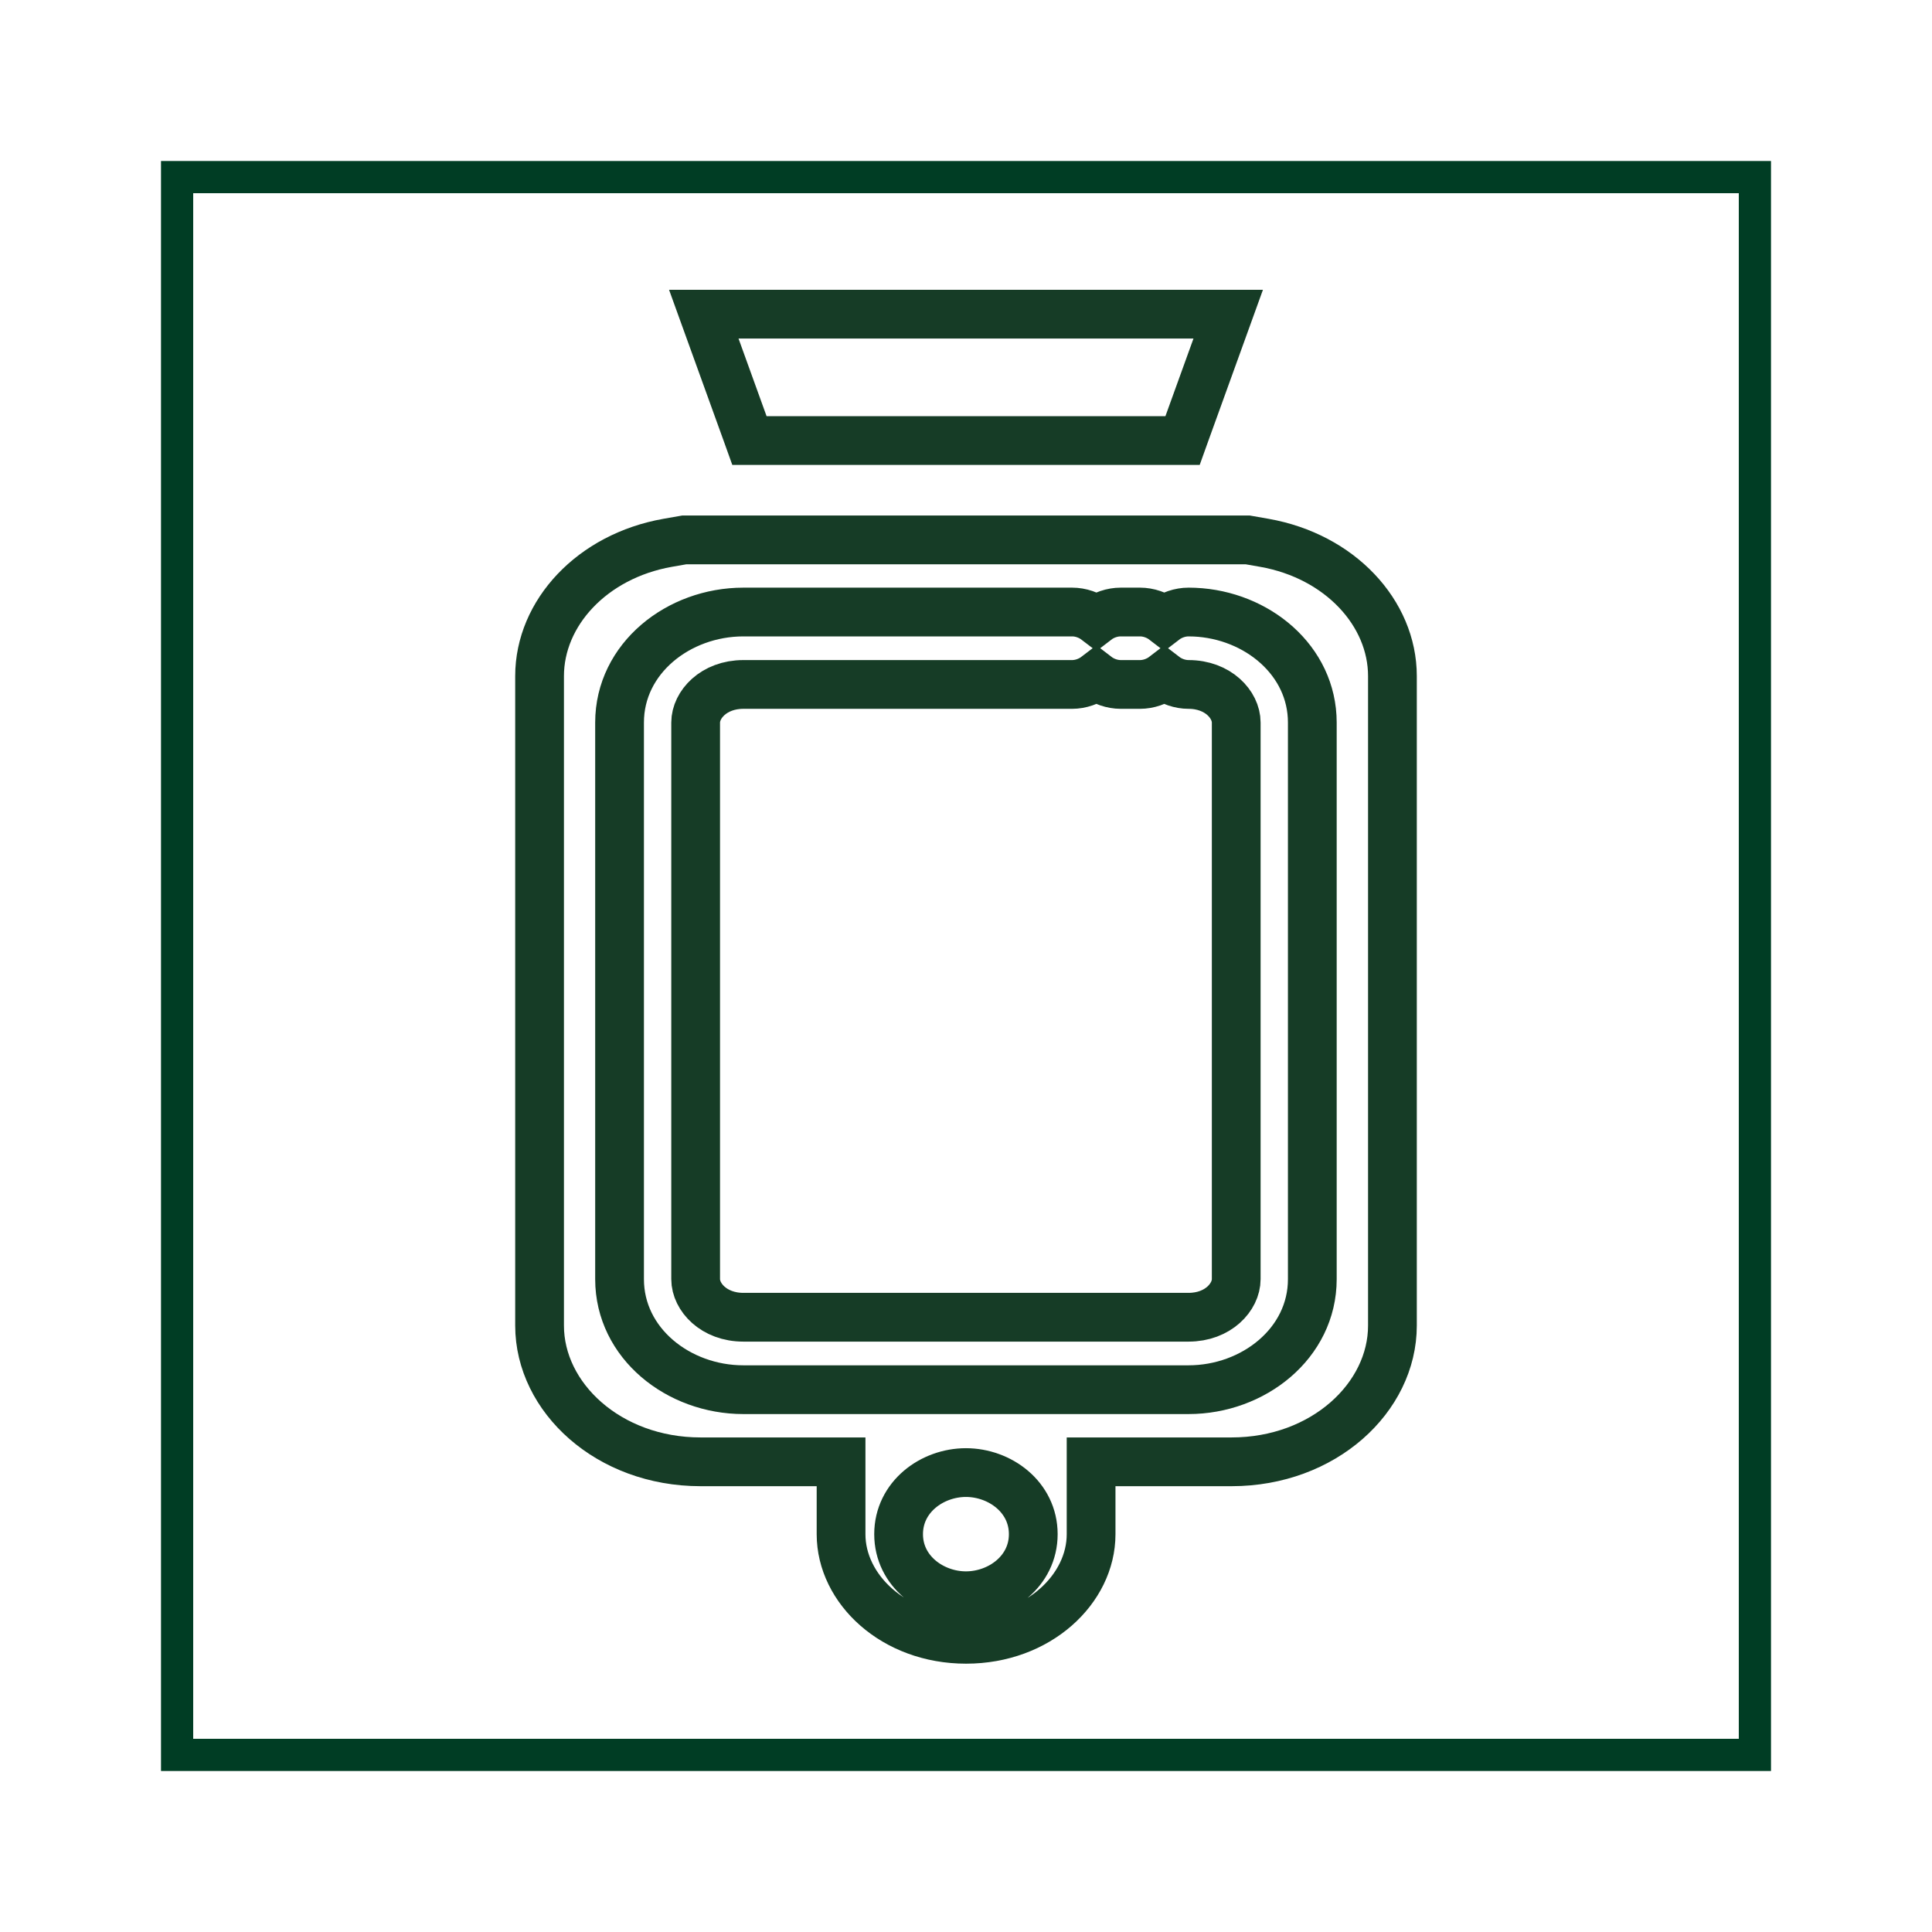
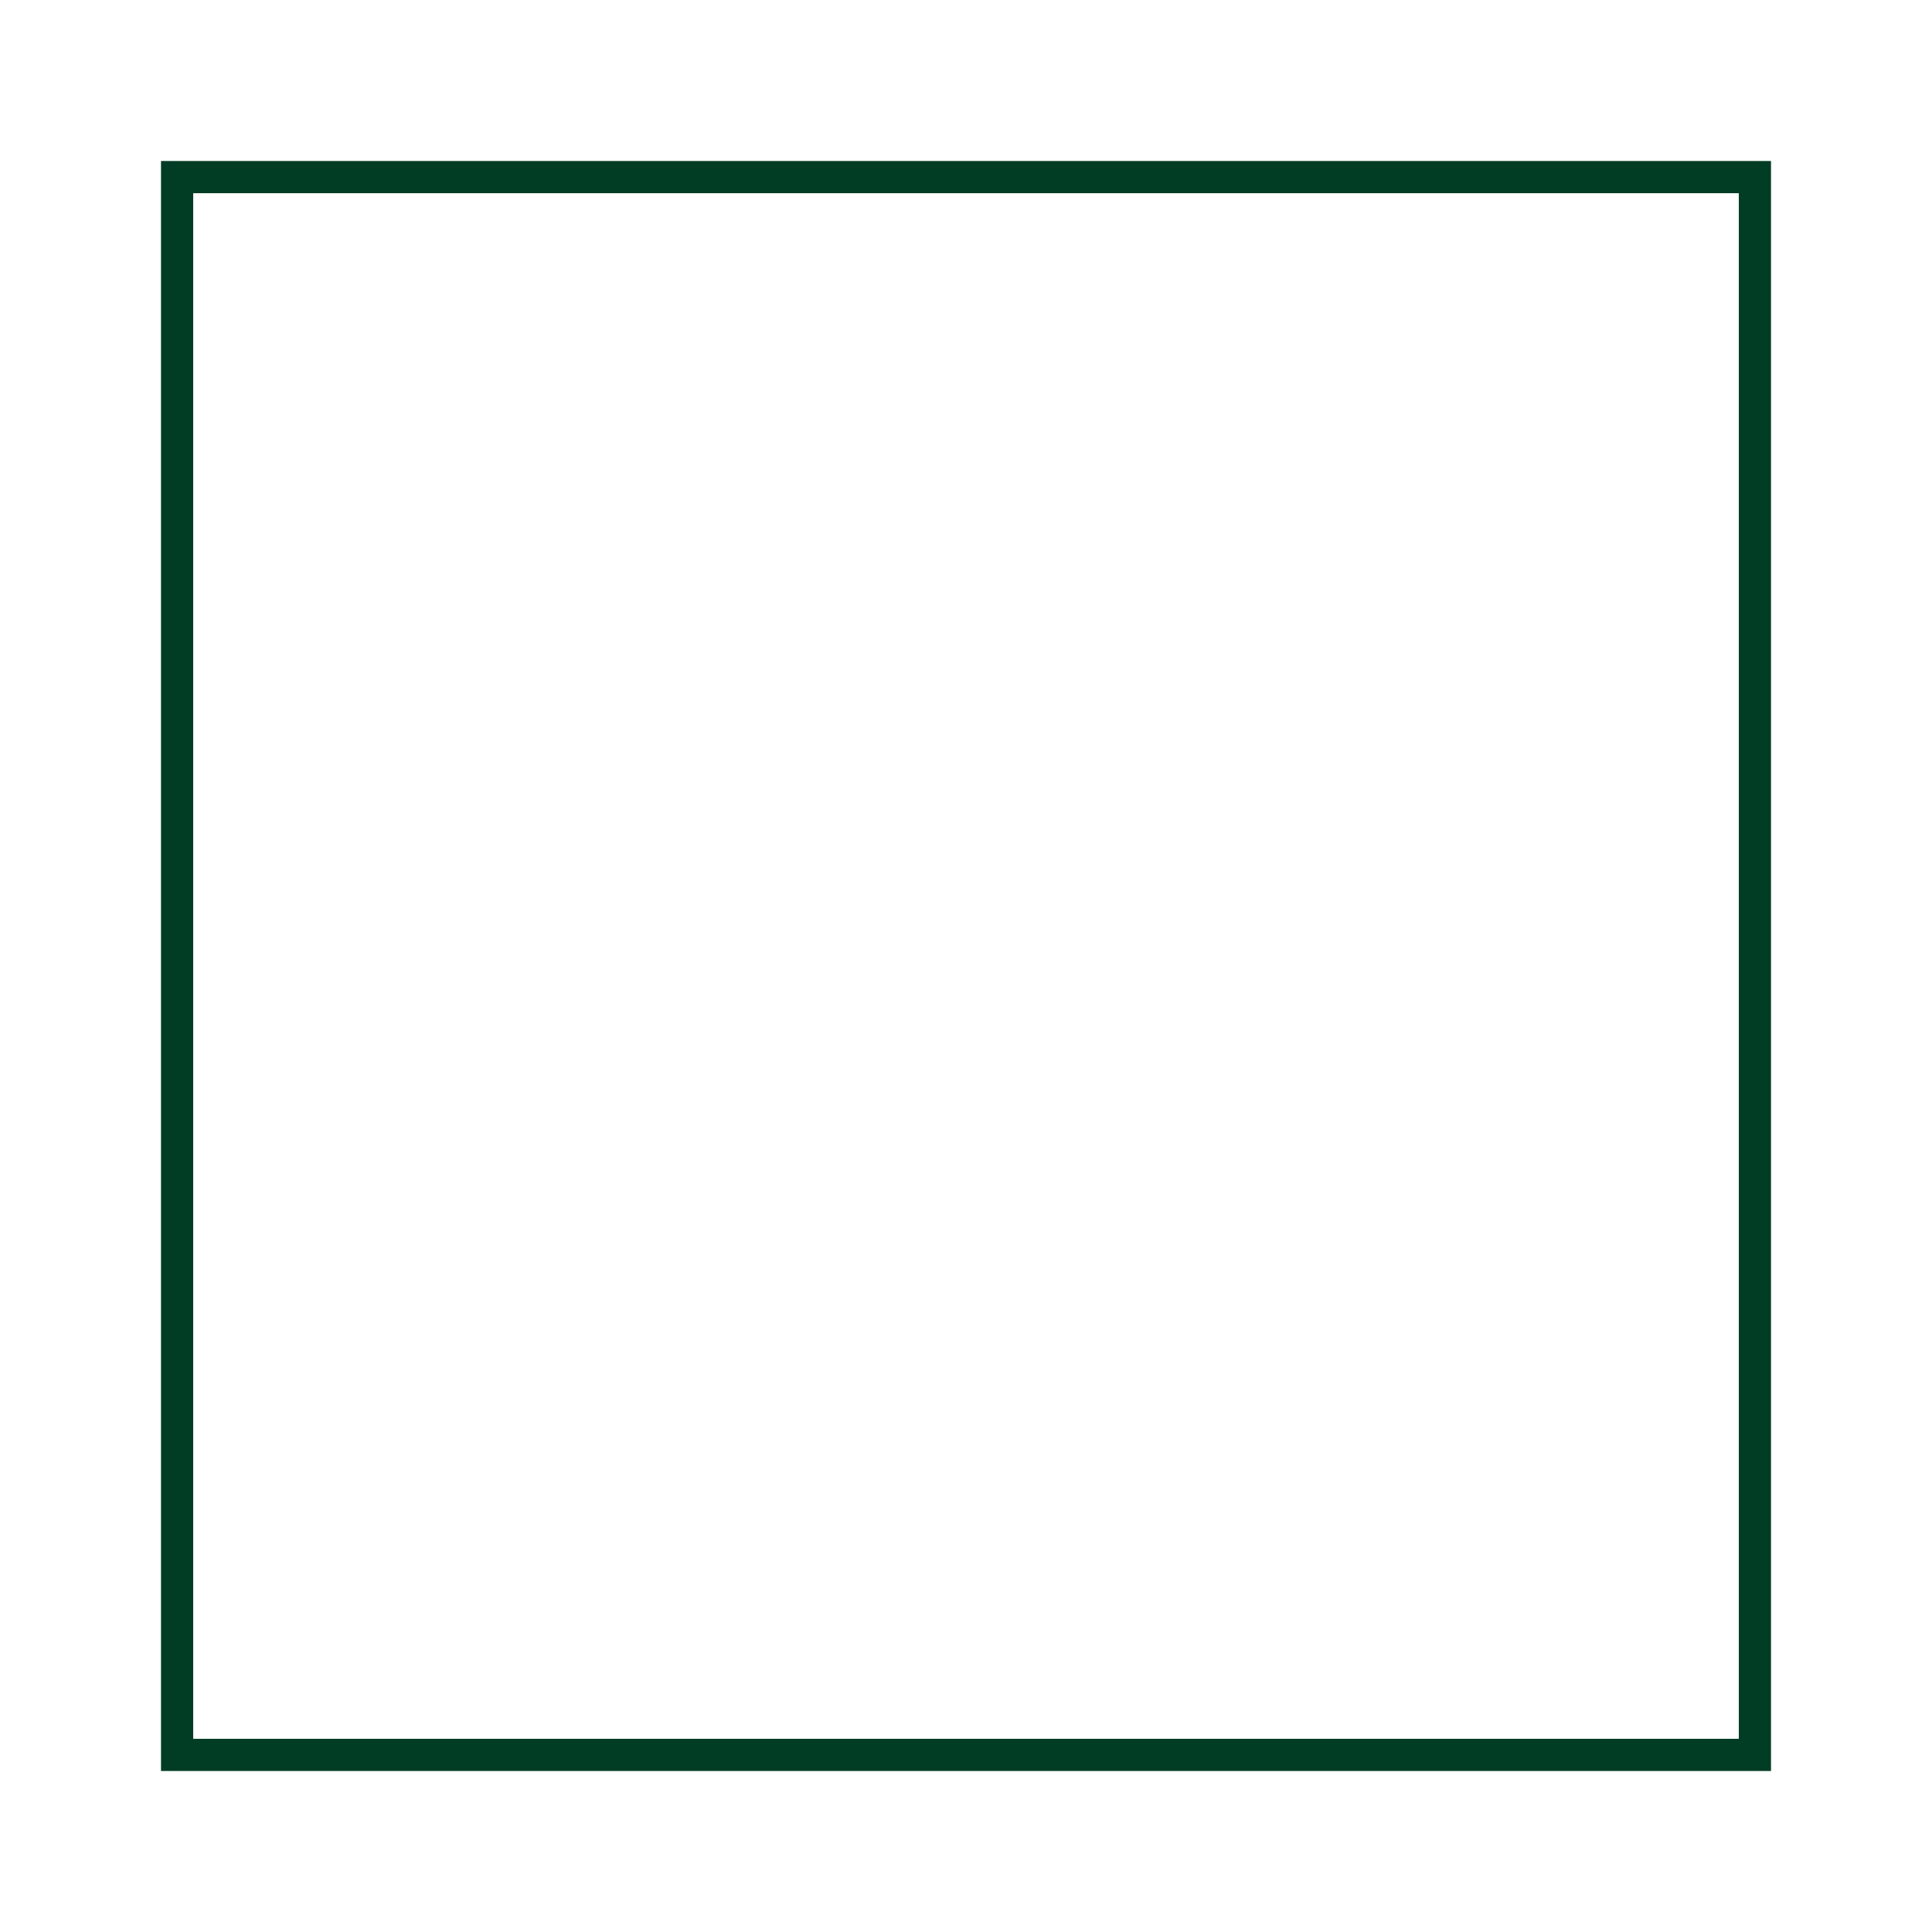
<svg xmlns="http://www.w3.org/2000/svg" width="60" height="60" viewBox="0 0 60 60" fill="none">
-   <rect width="60" height="60" fill="white" />
  <rect x="5.5" y="5.5" width="49" height="49" stroke="#003D24" />
-   <path d="M38.748 16.767L39.268 16.858C41.613 17.273 43.243 19.038 43.243 20.996V41.168C43.243 43.401 41.108 45.397 38.248 45.398H33.885V47.648C33.885 49.347 32.247 50.91 30.002 50.91C27.757 50.91 26.12 49.347 26.12 47.648V45.398H21.756C18.895 45.397 16.757 43.4 16.757 41.168V20.996C16.757 19.038 18.387 17.273 20.732 16.858L21.252 16.767H38.748ZM29.998 45.732C28.947 45.732 27.907 46.488 27.907 47.645C27.907 48.803 28.953 49.557 29.998 49.557C31.049 49.557 32.089 48.801 32.089 47.645C32.089 46.488 31.049 45.733 29.998 45.732ZM23.086 19.007C21.07 19.007 19.241 20.447 19.241 22.439V39.726C19.241 41.718 21.07 43.158 23.086 43.158H36.91C38.926 43.158 40.755 41.717 40.755 39.726V22.439C40.755 20.509 39.038 19.097 37.098 19.011L36.91 19.007C36.654 19.007 36.378 19.096 36.157 19.266C35.937 19.097 35.662 19.007 35.406 19.007H34.803C34.547 19.007 34.271 19.096 34.05 19.266C33.829 19.097 33.555 19.007 33.299 19.007H23.086ZM34.05 20.995C34.271 21.165 34.546 21.256 34.803 21.256H35.406C35.662 21.256 35.937 21.165 36.157 20.996C36.378 21.166 36.654 21.256 36.91 21.256C37.831 21.256 38.392 21.885 38.392 22.439V39.726C38.392 40.277 37.833 40.908 36.91 40.908H23.086C22.165 40.908 21.604 40.279 21.604 39.726V22.439C21.604 21.887 22.163 21.256 23.086 21.256H33.299C33.555 21.256 33.829 21.164 34.05 20.995ZM38.143 9.757L36.81 13.445L36.725 13.682H23.275L23.19 13.445L21.857 9.757H38.143Z" stroke="#163C26" stroke-width="1.514" />
</svg>